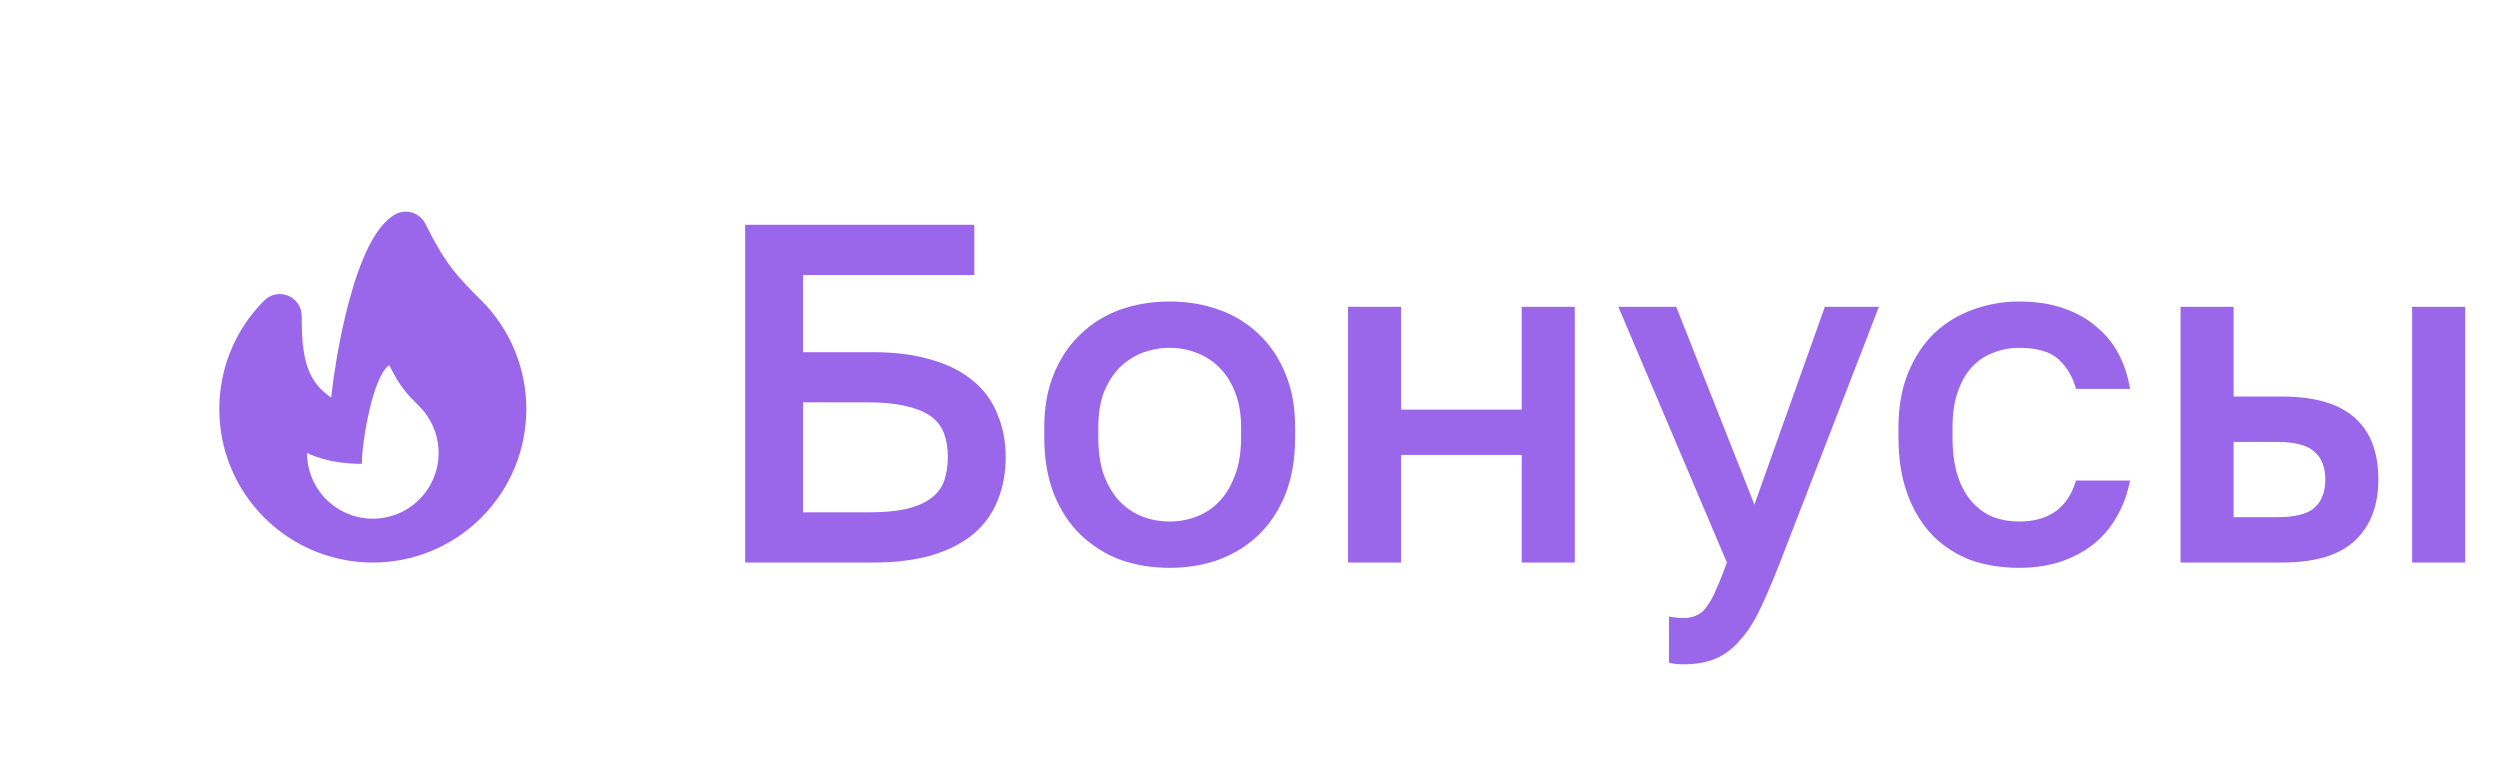
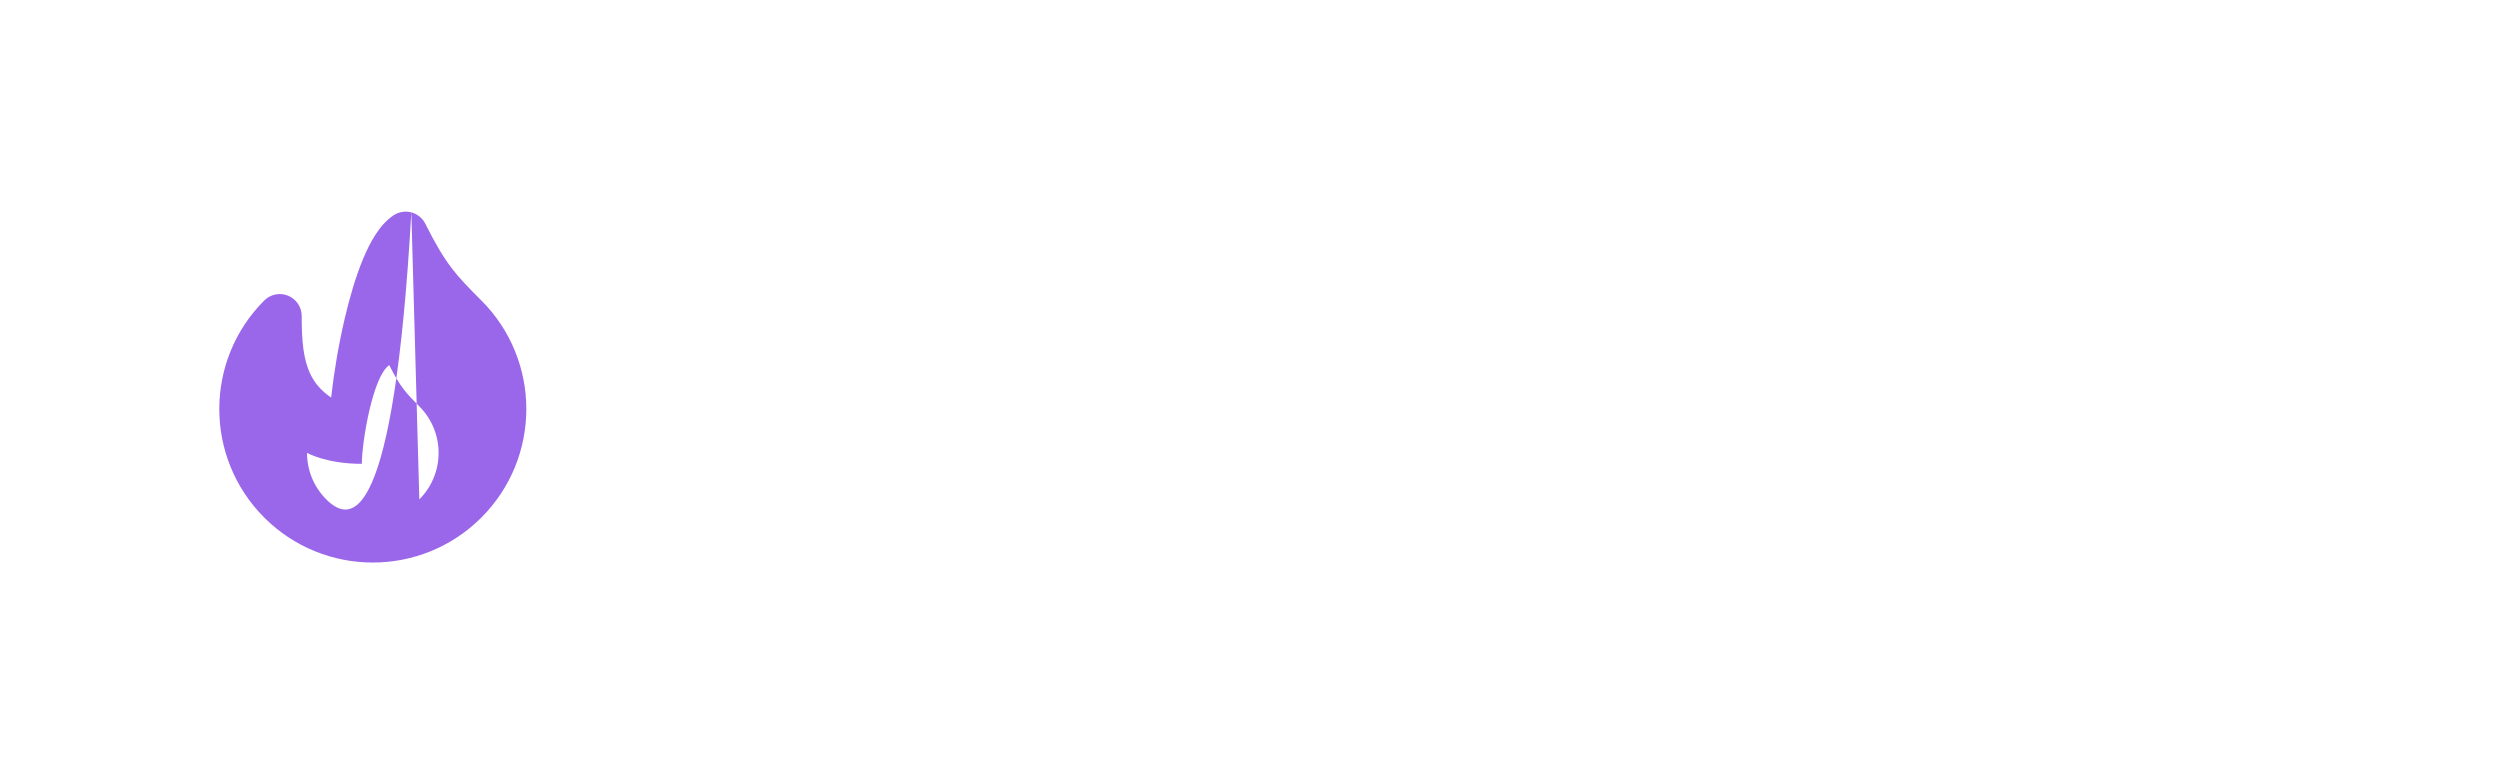
<svg xmlns="http://www.w3.org/2000/svg" width="114" height="35" viewBox="0 0 114 35" fill="none">
-   <path d="M33.98 10.251H44.43V12.539H36.62V16.059H39.81C40.837 16.059 41.731 16.177 42.494 16.411C43.257 16.631 43.887 16.954 44.386 17.379C44.885 17.79 45.251 18.296 45.486 18.897C45.735 19.484 45.86 20.137 45.86 20.855C45.86 21.574 45.735 22.234 45.486 22.835C45.251 23.422 44.885 23.928 44.386 24.353C43.887 24.764 43.257 25.087 42.494 25.321C41.731 25.541 40.837 25.651 39.81 25.651H33.98V10.251ZM39.59 23.363C40.279 23.363 40.859 23.312 41.328 23.209C41.797 23.092 42.171 22.931 42.45 22.725C42.729 22.52 42.927 22.263 43.044 21.955C43.161 21.633 43.22 21.259 43.22 20.833C43.22 20.423 43.161 20.063 43.044 19.755C42.927 19.447 42.729 19.191 42.45 18.985C42.171 18.78 41.797 18.626 41.328 18.523C40.859 18.406 40.279 18.347 39.59 18.347H36.62V23.363H39.59ZM53.338 25.893C52.532 25.893 51.776 25.769 51.072 25.519C50.383 25.255 49.782 24.874 49.268 24.375C48.755 23.877 48.352 23.261 48.058 22.527C47.765 21.779 47.618 20.914 47.618 19.931V19.491C47.618 18.567 47.765 17.753 48.058 17.049C48.352 16.331 48.755 15.729 49.268 15.245C49.782 14.747 50.383 14.373 51.072 14.123C51.776 13.874 52.532 13.749 53.338 13.749C54.145 13.749 54.893 13.874 55.582 14.123C56.286 14.373 56.895 14.747 57.408 15.245C57.922 15.729 58.325 16.331 58.618 17.049C58.912 17.753 59.058 18.567 59.058 19.491V19.931C59.058 20.914 58.912 21.779 58.618 22.527C58.325 23.261 57.922 23.877 57.408 24.375C56.895 24.874 56.286 25.255 55.582 25.519C54.893 25.769 54.145 25.893 53.338 25.893ZM53.338 23.781C53.764 23.781 54.167 23.708 54.548 23.561C54.944 23.415 55.289 23.187 55.582 22.879C55.89 22.571 56.132 22.175 56.308 21.691C56.499 21.207 56.594 20.621 56.594 19.931V19.491C56.594 18.861 56.499 18.318 56.308 17.863C56.132 17.409 55.89 17.035 55.582 16.741C55.289 16.448 54.944 16.228 54.548 16.081C54.167 15.935 53.764 15.861 53.338 15.861C52.913 15.861 52.502 15.935 52.106 16.081C51.725 16.228 51.38 16.448 51.072 16.741C50.779 17.035 50.537 17.409 50.346 17.863C50.17 18.318 50.082 18.861 50.082 19.491V19.931C50.082 20.621 50.17 21.207 50.346 21.691C50.537 22.175 50.779 22.571 51.072 22.879C51.38 23.187 51.725 23.415 52.106 23.561C52.502 23.708 52.913 23.781 53.338 23.781ZM61.47 13.991H63.89V18.677H69.39V13.991H71.81V25.651H69.39V20.745H63.89V25.651H61.47V13.991ZM76.767 30.293C76.547 30.293 76.327 30.271 76.107 30.227V28.115C76.327 28.159 76.547 28.181 76.767 28.181C77.017 28.181 77.222 28.137 77.383 28.049C77.559 27.976 77.713 27.837 77.845 27.631C77.992 27.441 78.131 27.184 78.263 26.861C78.41 26.539 78.571 26.135 78.747 25.651L73.797 13.991H76.437L80.001 23.011L83.213 13.991H85.677L81.167 25.651C80.845 26.473 80.544 27.177 80.265 27.763C79.987 28.35 79.679 28.827 79.341 29.193C79.019 29.575 78.652 29.853 78.241 30.029C77.831 30.205 77.339 30.293 76.767 30.293ZM92.07 25.893C91.278 25.893 90.544 25.776 89.87 25.541C89.21 25.292 88.63 24.918 88.132 24.419C87.647 23.921 87.266 23.297 86.987 22.549C86.709 21.801 86.57 20.929 86.57 19.931V19.491C86.57 18.553 86.716 17.724 87.01 17.005C87.303 16.287 87.699 15.685 88.198 15.201C88.711 14.717 89.297 14.358 89.957 14.123C90.632 13.874 91.336 13.749 92.07 13.749C92.832 13.749 93.507 13.852 94.094 14.057C94.695 14.263 95.201 14.549 95.612 14.915C96.037 15.267 96.374 15.685 96.624 16.169C96.873 16.653 97.041 17.174 97.129 17.731H94.665C94.519 17.189 94.255 16.741 93.874 16.389C93.492 16.037 92.891 15.861 92.07 15.861C91.659 15.861 91.27 15.935 90.903 16.081C90.537 16.213 90.214 16.426 89.936 16.719C89.657 17.013 89.437 17.394 89.275 17.863C89.114 18.318 89.034 18.861 89.034 19.491V19.931C89.034 20.621 89.114 21.215 89.275 21.713C89.437 22.197 89.657 22.593 89.936 22.901C90.214 23.209 90.537 23.437 90.903 23.583C91.27 23.715 91.659 23.781 92.07 23.781C93.433 23.781 94.299 23.158 94.665 21.911H97.129C97.012 22.527 96.807 23.085 96.513 23.583C96.235 24.067 95.876 24.485 95.436 24.837C94.996 25.175 94.49 25.439 93.918 25.629C93.346 25.805 92.73 25.893 92.07 25.893ZM99.433 13.991H101.853V18.083H104.053C105.549 18.083 106.656 18.406 107.375 19.051C108.093 19.682 108.453 20.621 108.453 21.867C108.453 23.041 108.101 23.965 107.397 24.639C106.693 25.314 105.578 25.651 104.053 25.651H99.433V13.991ZM103.833 23.583C104.639 23.583 105.204 23.444 105.527 23.165C105.864 22.872 106.033 22.439 106.033 21.867C106.033 21.295 105.864 20.87 105.527 20.591C105.204 20.298 104.639 20.151 103.833 20.151H101.853V23.583H103.833ZM109.993 13.991H112.413V25.651H109.993V13.991Z" fill="#9A66EA" />
-   <path fill-rule="evenodd" clip-rule="evenodd" d="M18.757 9.685C19.034 9.758 19.266 9.948 19.395 10.204C19.878 11.171 20.239 11.758 20.602 12.234C20.97 12.716 21.358 13.11 21.95 13.702C23.316 15.068 24 16.861 24 18.651C24 20.441 23.316 22.235 21.95 23.601C19.216 26.335 14.784 26.335 12.05 23.601C10.684 22.235 10 20.441 10 18.651C10 16.861 10.684 15.068 12.05 13.702C12.336 13.416 12.766 13.33 13.14 13.485C13.514 13.64 13.757 14.004 13.757 14.409C13.757 15.529 13.827 16.382 14.155 17.062C14.335 17.437 14.616 17.802 15.1 18.129C15.216 17.068 15.428 15.776 15.714 14.549C15.939 13.583 16.219 12.619 16.553 11.815C16.72 11.413 16.909 11.03 17.123 10.699C17.331 10.377 17.599 10.05 17.945 9.819C18.184 9.66 18.48 9.611 18.757 9.685ZM19.121 22.773C17.95 23.944 16.05 23.944 14.879 22.773C14.293 22.187 14 21.419 14 20.651C14 20.651 14.879 21.151 16.5 21.151C16.5 20.151 17 17.151 17.75 16.651C18.25 17.651 18.535 17.944 19.121 18.53C19.707 19.116 20 19.884 20 20.651C20 21.419 19.707 22.187 19.121 22.773Z" fill="#9A66EA" />
+   <path fill-rule="evenodd" clip-rule="evenodd" d="M18.757 9.685C19.034 9.758 19.266 9.948 19.395 10.204C19.878 11.171 20.239 11.758 20.602 12.234C20.97 12.716 21.358 13.11 21.95 13.702C23.316 15.068 24 16.861 24 18.651C24 20.441 23.316 22.235 21.95 23.601C19.216 26.335 14.784 26.335 12.05 23.601C10.684 22.235 10 20.441 10 18.651C10 16.861 10.684 15.068 12.05 13.702C12.336 13.416 12.766 13.33 13.14 13.485C13.514 13.64 13.757 14.004 13.757 14.409C13.757 15.529 13.827 16.382 14.155 17.062C14.335 17.437 14.616 17.802 15.1 18.129C15.216 17.068 15.428 15.776 15.714 14.549C15.939 13.583 16.219 12.619 16.553 11.815C16.72 11.413 16.909 11.03 17.123 10.699C17.331 10.377 17.599 10.05 17.945 9.819C18.184 9.66 18.48 9.611 18.757 9.685ZC17.95 23.944 16.05 23.944 14.879 22.773C14.293 22.187 14 21.419 14 20.651C14 20.651 14.879 21.151 16.5 21.151C16.5 20.151 17 17.151 17.75 16.651C18.25 17.651 18.535 17.944 19.121 18.53C19.707 19.116 20 19.884 20 20.651C20 21.419 19.707 22.187 19.121 22.773Z" fill="#9A66EA" />
</svg>